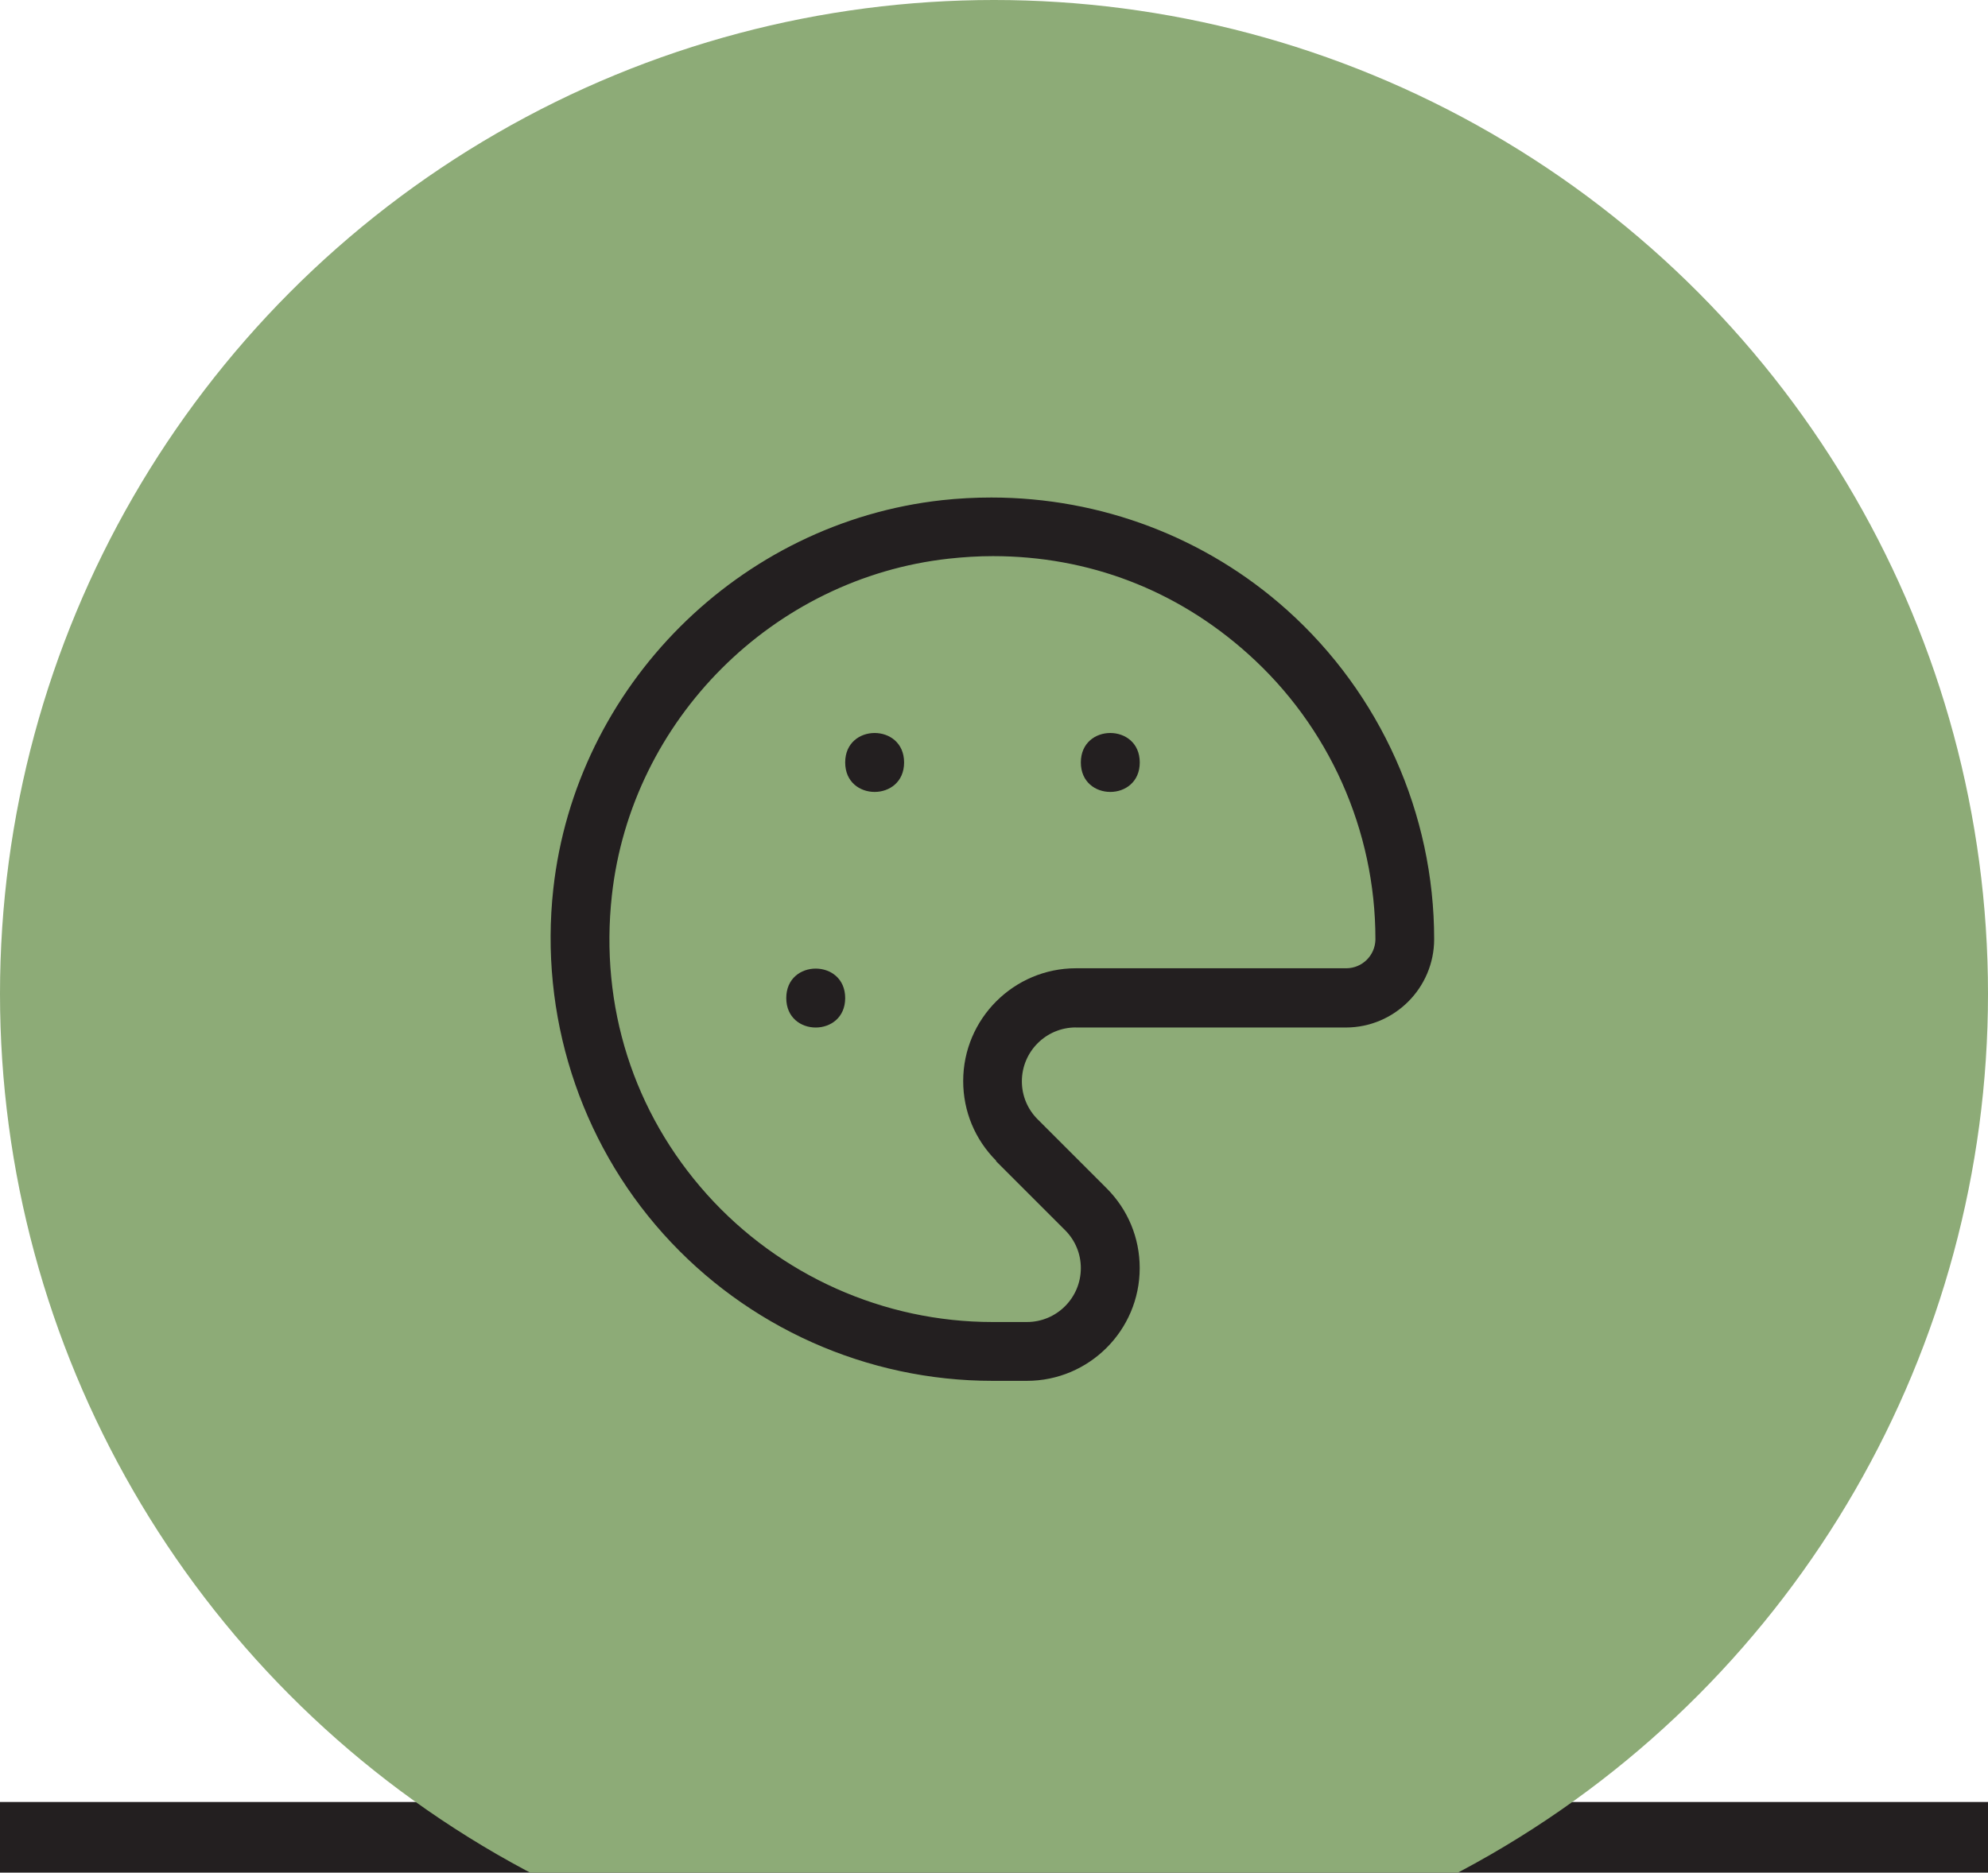
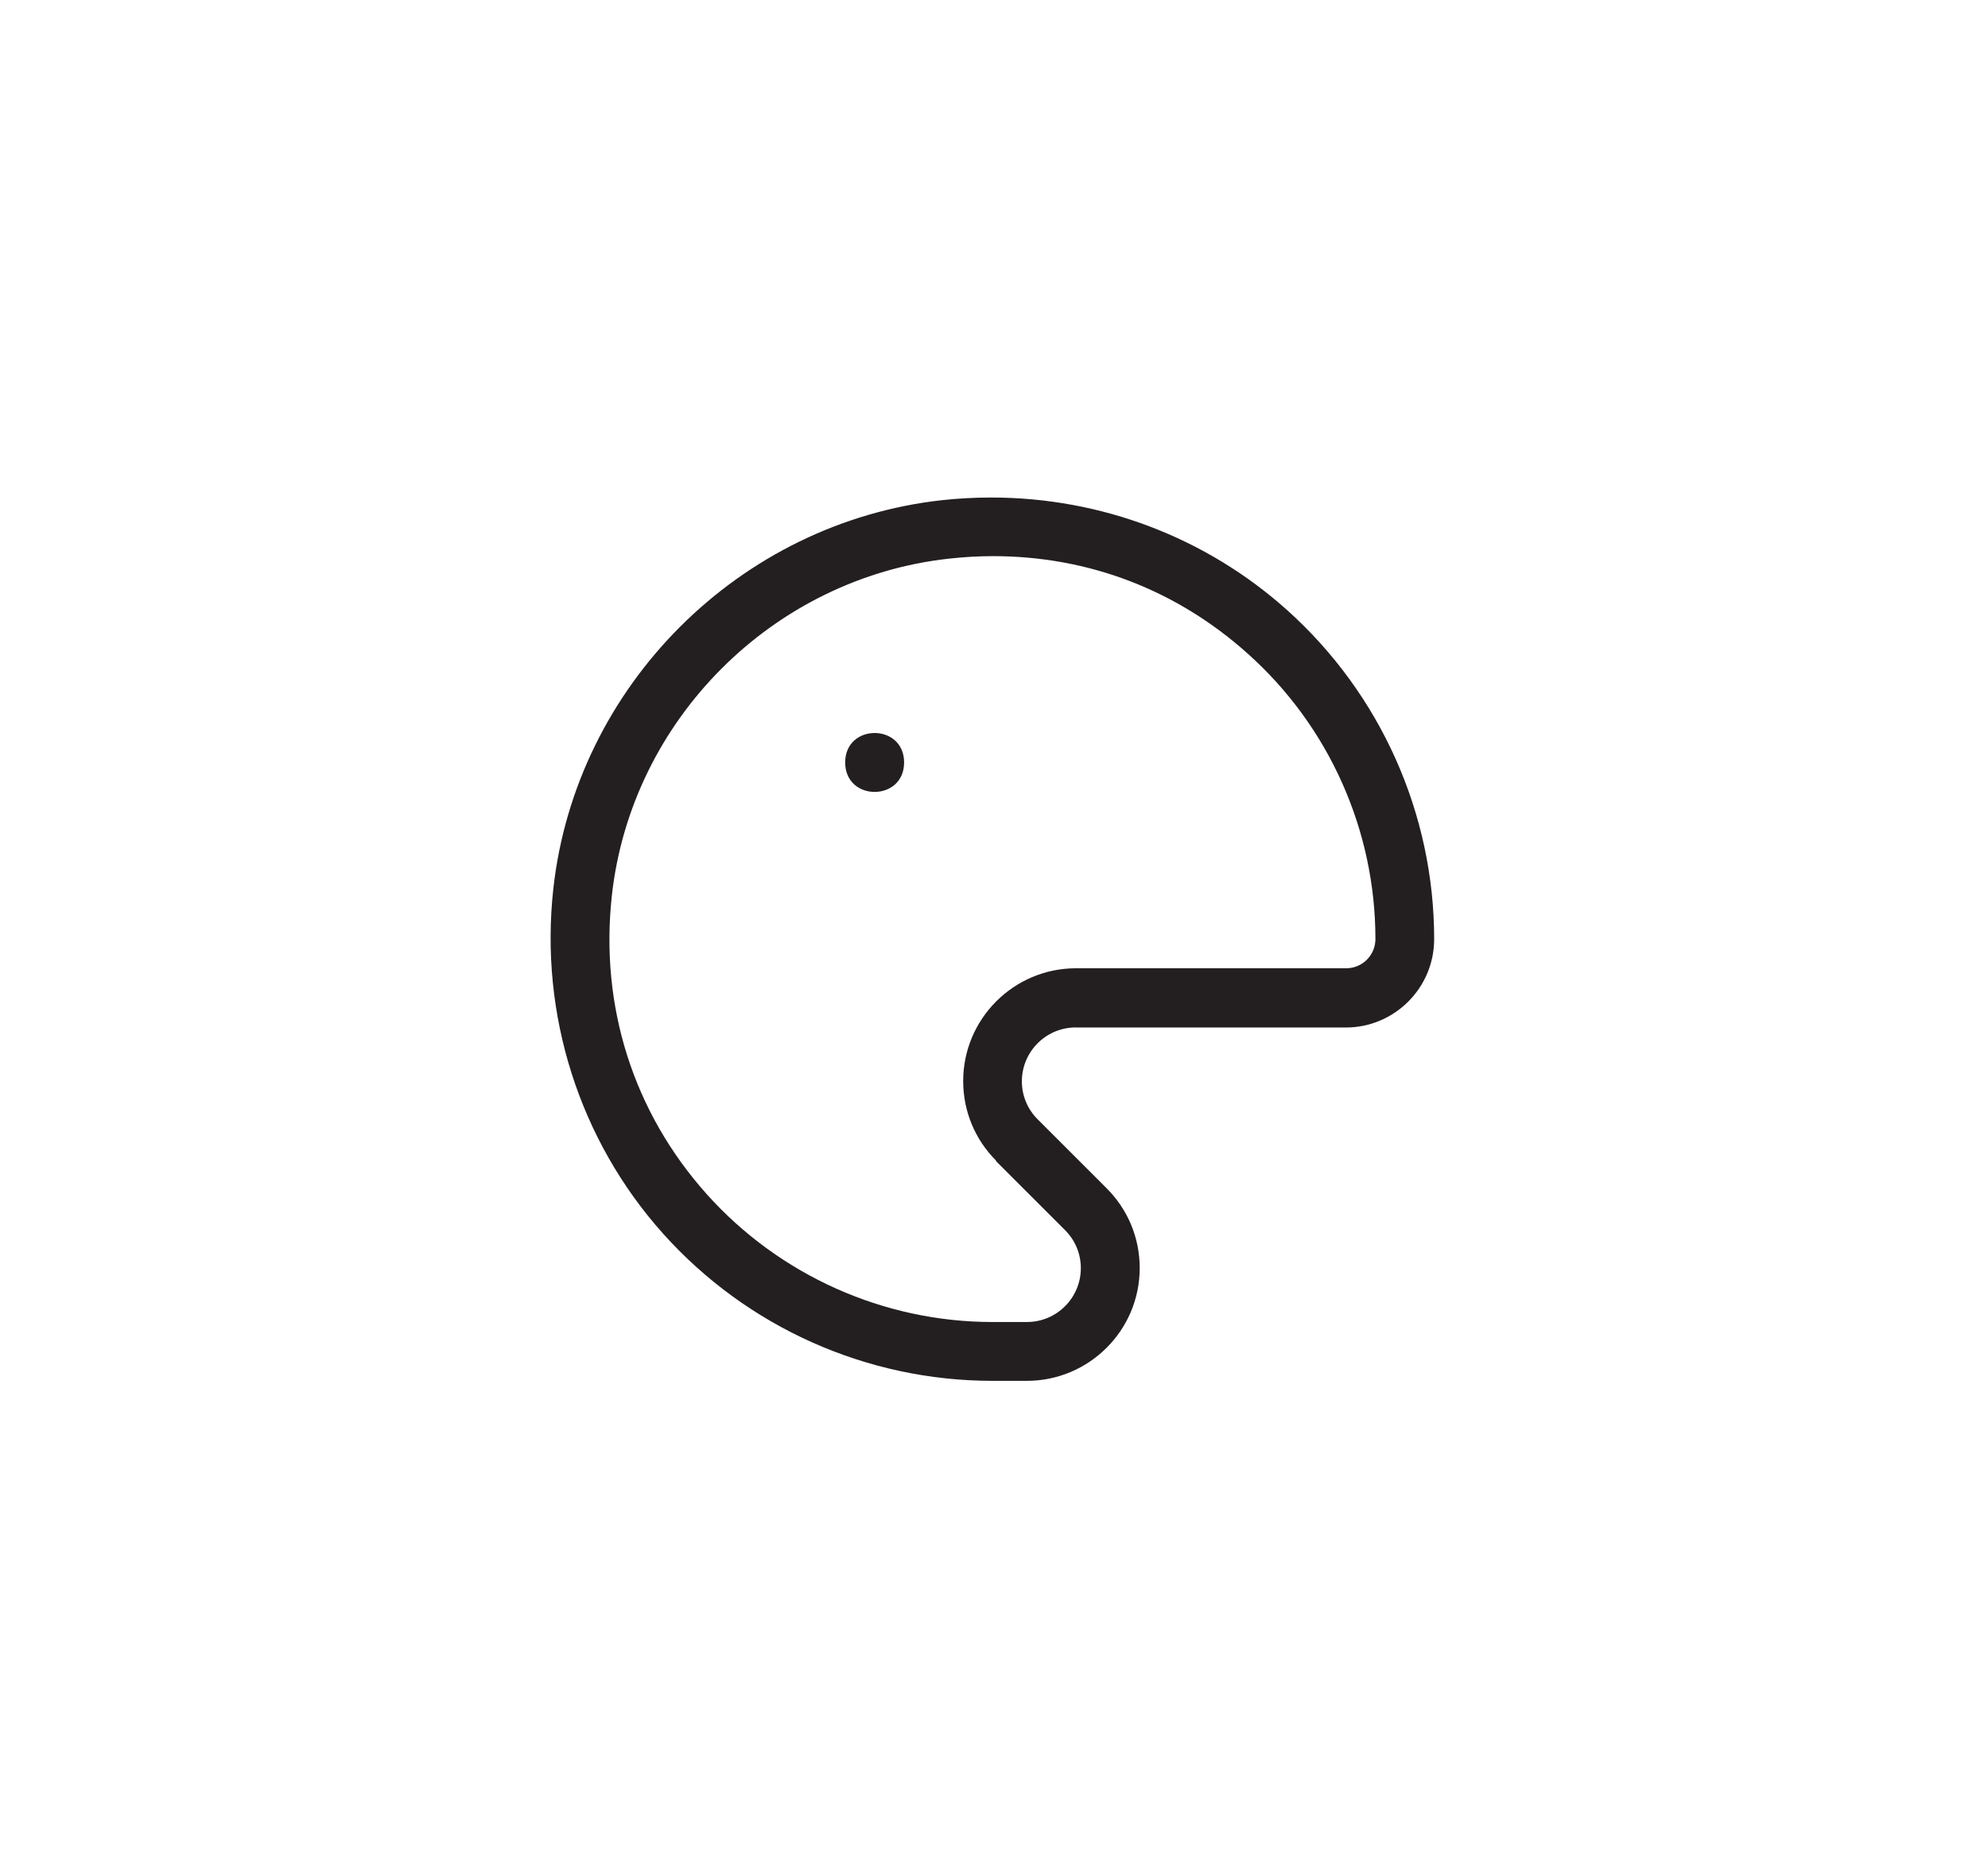
<svg xmlns="http://www.w3.org/2000/svg" id="Layer_1" version="1.1" viewBox="0 0 637.795 600.945">
  <defs>
    <style>
      .st0 {
        fill: #8c8c59;
      }

      .st0, .st1, .st2, .st3, .st4, .st5, .st6, .st7, .st8, .st9 {
        display: none;
      }

      .st1 {
        fill: #4d99a6;
      }

      .st10 {
        fill: #9ed4cc;
      }

      .st2 {
        fill: #de4233;
      }

      .st11, .st4 {
        fill: #231f20;
      }

      .st12, .st5 {
        fill: #26211c;
      }

      .st13, .st7 {
        fill: #dec4a3;
      }

      .st3 {
        fill: #ebe3b0;
      }

      .st14 {
        fill: #8dab77;
      }

      .st15 {
        fill: #878c47;
      }

      .st6 {
        fill: #cca14a;
      }

      .st8 {
        fill: #99b075;
      }
    </style>
  </defs>
  <g class="st9">
-     <path class="st5" d="M183.272,30.996l12.83-1.25c77.54-1.92,155.19-1.56,232.75-.7,4.29.05,8.57.37,12.86.69,4.28.32,8.56.77,12.83,1.25,14.51.2,25.4-.29,39.68,3.65,37.13,10.25,65.83,43.91,70.45,82.19,1.32,2.19,2.14,4.45,2.46,6.77v270.4c-2.2,37.33-25.67,71.76-60.18,86.61-18.25,7.85-36.66,8.45-56.19,8.19l7.13,14.06c39.35,20.31,33.33,94.28-15.49,97.38-82.58.02-165.2.02-247.78,0-48.4-3.51-54.82-77.18-14.84-97.87,2.29-4.69,4.35-9.29,6.16-13.8-61.53,6.67-114.84-37.53-116.02-100.1.68-63.28.34-126.6-1.02-189.95-.14-24.33,0-49.38,1.26-73.23.17-3.26.46-5.58,2.2-8.47,4.6-39.14,35.68-73.53,73.68-83,13.14-3.27,23.95-2.65,37.25-2.83" />
    <path class="st6" d="M72.332,116.826c-.51,4.33-.67,11.14-.85,15.75-3.2,83.49,2.5,169.01,0,252.71-.22,42.68,24.75,81.35,65.2,95.94,17.49,6.31,33.84,6.13,52.24,5.66l-8.07,16.61c-13.83,8.33-23.51,20.8-25.02,37.33-2.69,29.44,8.37,52.98,38.76,59.41h-30.77c-9.74-3.47-19.33-9.79-27.57-15.97l-.77-1.84C37.572,513.766-14.148,395.235,1.992,276.055c7.89-58.28,32.79-114.33,70.33-159.23" />
    <path class="st6" d="M501.492,582.425c-.5,1.26-1.09,2.57-2.17,3.44-7.05,5.63-17.82,11.11-26.17,14.38h-30.77c11.23-2.33,20.86-6.97,28.36-15.77,15.43-18.09,14.84-53.95-1.62-71.3-3.14-3.31-11.15-7.56-12.53-9.34-.5-.64-7.02-13.48-7.38-14.49-.3-.84-.5-1.57-.36-2.47,17.72.42,33.47.69,50.41-5.06,37.23-12.63,63.32-47.7,66.22-86.82V123.665c-.12-2.31-.57-4.56-.84-6.85,73.02,86.43,92.58,208.42,53.46,314.6-21.95,59.58-64.73,114.55-116.62,151" />
    <path class="st6" d="M454.532,30.996c-89.79-1.25-181.47-1.22-271.26,0,83.93-40.73,187.16-40.07,271.26,0" />
    <path class="st5" d="M501.492,582.425h139.28v17.81c-55.86.02-111.76-.02-167.62,0,9.15-6.33,19.24-11.42,28.34-17.81" />
    <path class="st5" d="M135.492,582.425c9.09,6.37,19.36,11.26,28.34,17.81-55.59-.02-111.22.02-166.81,0v-17.81h138.47Z" />
    <path class="st7" d="M160.432,54.716l315.55-.23c34.69,4.31,62.08,32.09,65.99,66.8l.04,274.52c-4.23,38.37-34.07,65.91-72.51,68.38l-300.44.04c-40.07-2.25-70.5-30.79-74.05-70.89V124.516c2.71-35.47,29.97-65.27,65.41-69.82" />
    <path class="st7" d="M199.292,517.076l238.54-.14c12.05.77,24.27,10.64,25.61,22.97,2.14,19.7-1.45,38.89-23.9,42.51l-242.02-.08c-33.57-3.87-32.69-63.26,1.77-65.26" />
    <path class="st1" d="M311.212,253.676c1.61.06,3.25-.05,4.86,0v166.81h-78.95c-.67,0-1.43-1.96-1.26-2.79-.78-54.61.82-109.66.85-164.01l3.4-1c22.61-1.05,45.19-1.11,67.75-.18l3.35,1.18v-.01h0Z" />
    <path class="st6" d="M399.472,256.915l-80.97-.81V94.156h85.83v13.77c-.71,1.05-1.8,1.82-3.28,2.3.21,45.18.1,90.59-.21,135.85-.03,3.65-.67,7.27-1.37,10.84" />
-     <path class="st0" d="M404.332,107.926c25.69-1.46,52.72,1.09,78.54,0v151.42h-83.41c-.03-.8.03-1.62,0-2.43-1.41-48.64,1.09-97.52-.04-146.2-.1-3.56,2.39-2.65,4.9-2.79" />
+     <path class="st0" d="M404.332,107.926v151.42h-83.41c-.03-.8.03-1.62,0-2.43-1.41-48.64,1.09-97.52-.04-146.2-.1-3.56,2.39-2.65,4.9-2.79" />
    <path class="st2" d="M236.712,253.676c.02-51.18-1.67-102.92-.85-154.3-.18-.83.59-2.79,1.26-2.79h74.09v157.09c-24.76-.87-49.72.65-74.5,0" />
  </g>
  <rect class="st8" x="325.782" y="265.016" width="76.93" height="153.04" />
  <g class="st9">
    <path class="st10" d="M222.132,254.486v156.69c0,.09-1.13,1.21-1.21,1.21h-66.4c-.09,0-1.21-1.13-1.21-1.21v-156.69h68.83-.01Z" />
    <path class="st15" d="M483.682,265.016v144.94h-72.88v-143.73c0-.09,1.13-1.21,1.21-1.21h71.67Z" />
  </g>
  <rect class="st3" x="150.072" y="106.306" width="70.45" height="144.13" />
  <g class="st9">
    <path class="st12" d="M219.522,527.565c28.54-3.37,33.79,40.67,6.19,44.26-30.56,3.98-35.36-40.82-6.19-44.26" />
    <path class="st12" d="M289.872,534.136c19.84,20.45-9.9,51.47-30.91,32.12-22.41-20.63,10.17-53.51,30.91-32.12" />
    <path class="st13" d="M217.872,532.425c26.61-4.6,29.07,33.73,5.36,35.38-22,1.53-25.58-31.88-5.36-35.38" />
    <path class="st13" d="M269.702,532.416c26.81-4.61,29.08,33.73,5.36,35.38-22.06,1.53-25.39-31.94-5.36-35.38" />
  </g>
-   <rect class="st11" y="578.268" width="637.795" height="22.677" />
-   <circle class="st14" cx="318.898" cy="318.898" r="318.898" />
  <g class="st9">
    <circle class="st11" cx="355.487" cy="295.901" r="13.714" />
    <circle class="st11" cx="282.344" cy="295.901" r="13.714" />
    <path class="st11" d="M199.784,363.055l-1.097,2.331c-2.865,6.187-6.196,12.147-9.966,17.829l-6.126,9.143c-9.846,14.676-5.931,34.555,8.745,44.402,5.282,3.544,11.5,5.433,17.861,5.427,25.045.058,49.5-7.604,70.034-21.943l1.691-1.189,2.011.503c11.773,2.896,23.853,4.355,35.977,4.343,78.126,0,141.714-59.429,141.714-132.571s-63.589-132.571-141.714-132.571-141.714,59.429-141.714,132.571c.06,24.769,7.422,48.971,21.166,69.577l1.417,2.149h0ZM222.641,347.924l-1.417-2.149c-10.766-16.122-16.538-35.06-16.594-54.446,0-57.966,51.246-105.143,114.286-105.143s114.286,47.177,114.286,105.143-51.246,105.143-114.286,105.143c-9.906.004-19.776-1.193-29.394-3.566l-2.011-.503c-7.667-1.898-15.78-.399-22.263,4.114l-1.691,1.189c-15.934,11.137-34.914,17.091-54.354,17.051-2.525.004-4.575-2.04-4.578-4.565-.001-.915.272-1.809.784-2.567l6.126-9.143c4.548-6.846,8.567-14.029,12.023-21.486l1.097-2.331c4.03-8.657,3.268-18.786-2.011-26.743l-.003.002Z" />
  </g>
  <path class="st4" d="M312.703,439.957c1.814,1.47,3.953,2.196,6.206,2.196s4.392-.726,6.206-2.196c2.253-1.852,3.571-4.64,3.571-7.524v-87.992h57.288c4.64,0,8.65,3.284,9.586,7.867l16.422,82.033c.496,2.54,2.005,4.736,4.201,6.206,2.196,1.47,4.793,1.948,7.275,1.47,3.227-.63,5.824-2.731,7.142-5.824.974-2.196.783-4.602.439-6.206l-16.269-81.441c-2.387-11.935-11.877-21.158-23.907-23.22l-7.046-1.222-8.841-62.039c-2.062-14.474-14.417-25.168-29.044-25.168h-17.262v-67.847c0-4.946-3.323-9.28-7.772-10.159-.687-.153-1.318-.153-2.005-.153-.63,0-1.318,0-2.005.153-4.449.878-7.772,5.232-7.772,10.159v67.847h-17.262c-14.608,0-26.982,10.751-29.044,25.168l-8.841,62.039-7.046,1.222c-11.973,2.062-21.501,11.285-23.907,23.22l-16.269,81.441c-.344,1.604-.496,4.01.439,6.206,1.318,3.074,3.915,5.175,7.142,5.824,2.54.496,5.137,0,7.275-1.47,2.196-1.47,3.724-3.666,4.201-6.206l16.422-82.033c.936-4.602,4.946-7.867,9.586-7.867h57.288v87.992c0,2.941,1.318,5.672,3.571,7.524h.035-.003ZM273.595,324.888l8.612-60.035c.687-4.831,4.793-8.402,9.682-8.402h54.061c4.888,0,8.994,3.571,9.682,8.402l8.612,60.035h-90.649Z" />
  <g>
-     <path class="st11" d="M365.66,244.679c0,12.607-18.901,12.607-18.901,0s18.901-12.607,18.901,0" />
    <path class="st11" d="M290.054,244.679c0,12.607-18.901,12.607-18.901,0s18.901-12.607,18.901,0" />
-     <path class="st11" d="M271.153,320.285c0,12.607-18.901,12.607-18.901,0s18.901-12.607,18.901,0" />
    <path class="st11" d="M345.095,329.735h86.663c15.634,0,28.352-12.718,28.352-28.352,0-40.258-17.203-78.724-47.198-105.621-25.989-23.295-59.677-36.105-94.876-36.105-5.242,0-10.577.277-15.782.849-65.12,7.18-117.562,59.677-124.74,124.74-4.448,40.35,8.362,80.662,35.255,110.677,26.894,30.014,65.342,47.198,105.621,47.198h11.056c19.935,0,36.197-16.207,36.197-36.197,0-9.691-3.784-18.754-10.577-25.565l-22.169-22.169c-3.267-3.267-5.058-7.605-5.058-12.182,0-9.543,7.752-17.296,17.296-17.296l-.043.022ZM319.53,372.596l22.169,22.169c3.267,3.267,5.058,7.605,5.058,12.182,0,9.543-7.752,17.296-17.296,17.296h-11.056c-34.868,0-68.239-14.933-91.573-40.923-23.627-26.359-34.444-60.433-30.53-95.967,6.239-56.373,51.7-101.836,108.074-108.074,4.725-.517,9.451-.812,14.176-.812,30.66,0,58.92,10.817,81.791,31.324,26.045,23.295,40.923,56.648,40.923,91.535v.277c-.148,5.058-4.245,9.082-9.303,9.119h-86.753c-19.935,0-36.197,16.207-36.197,36.197,0,9.691,3.784,18.754,10.577,25.565l-.058.112Z" />
  </g>
</svg>